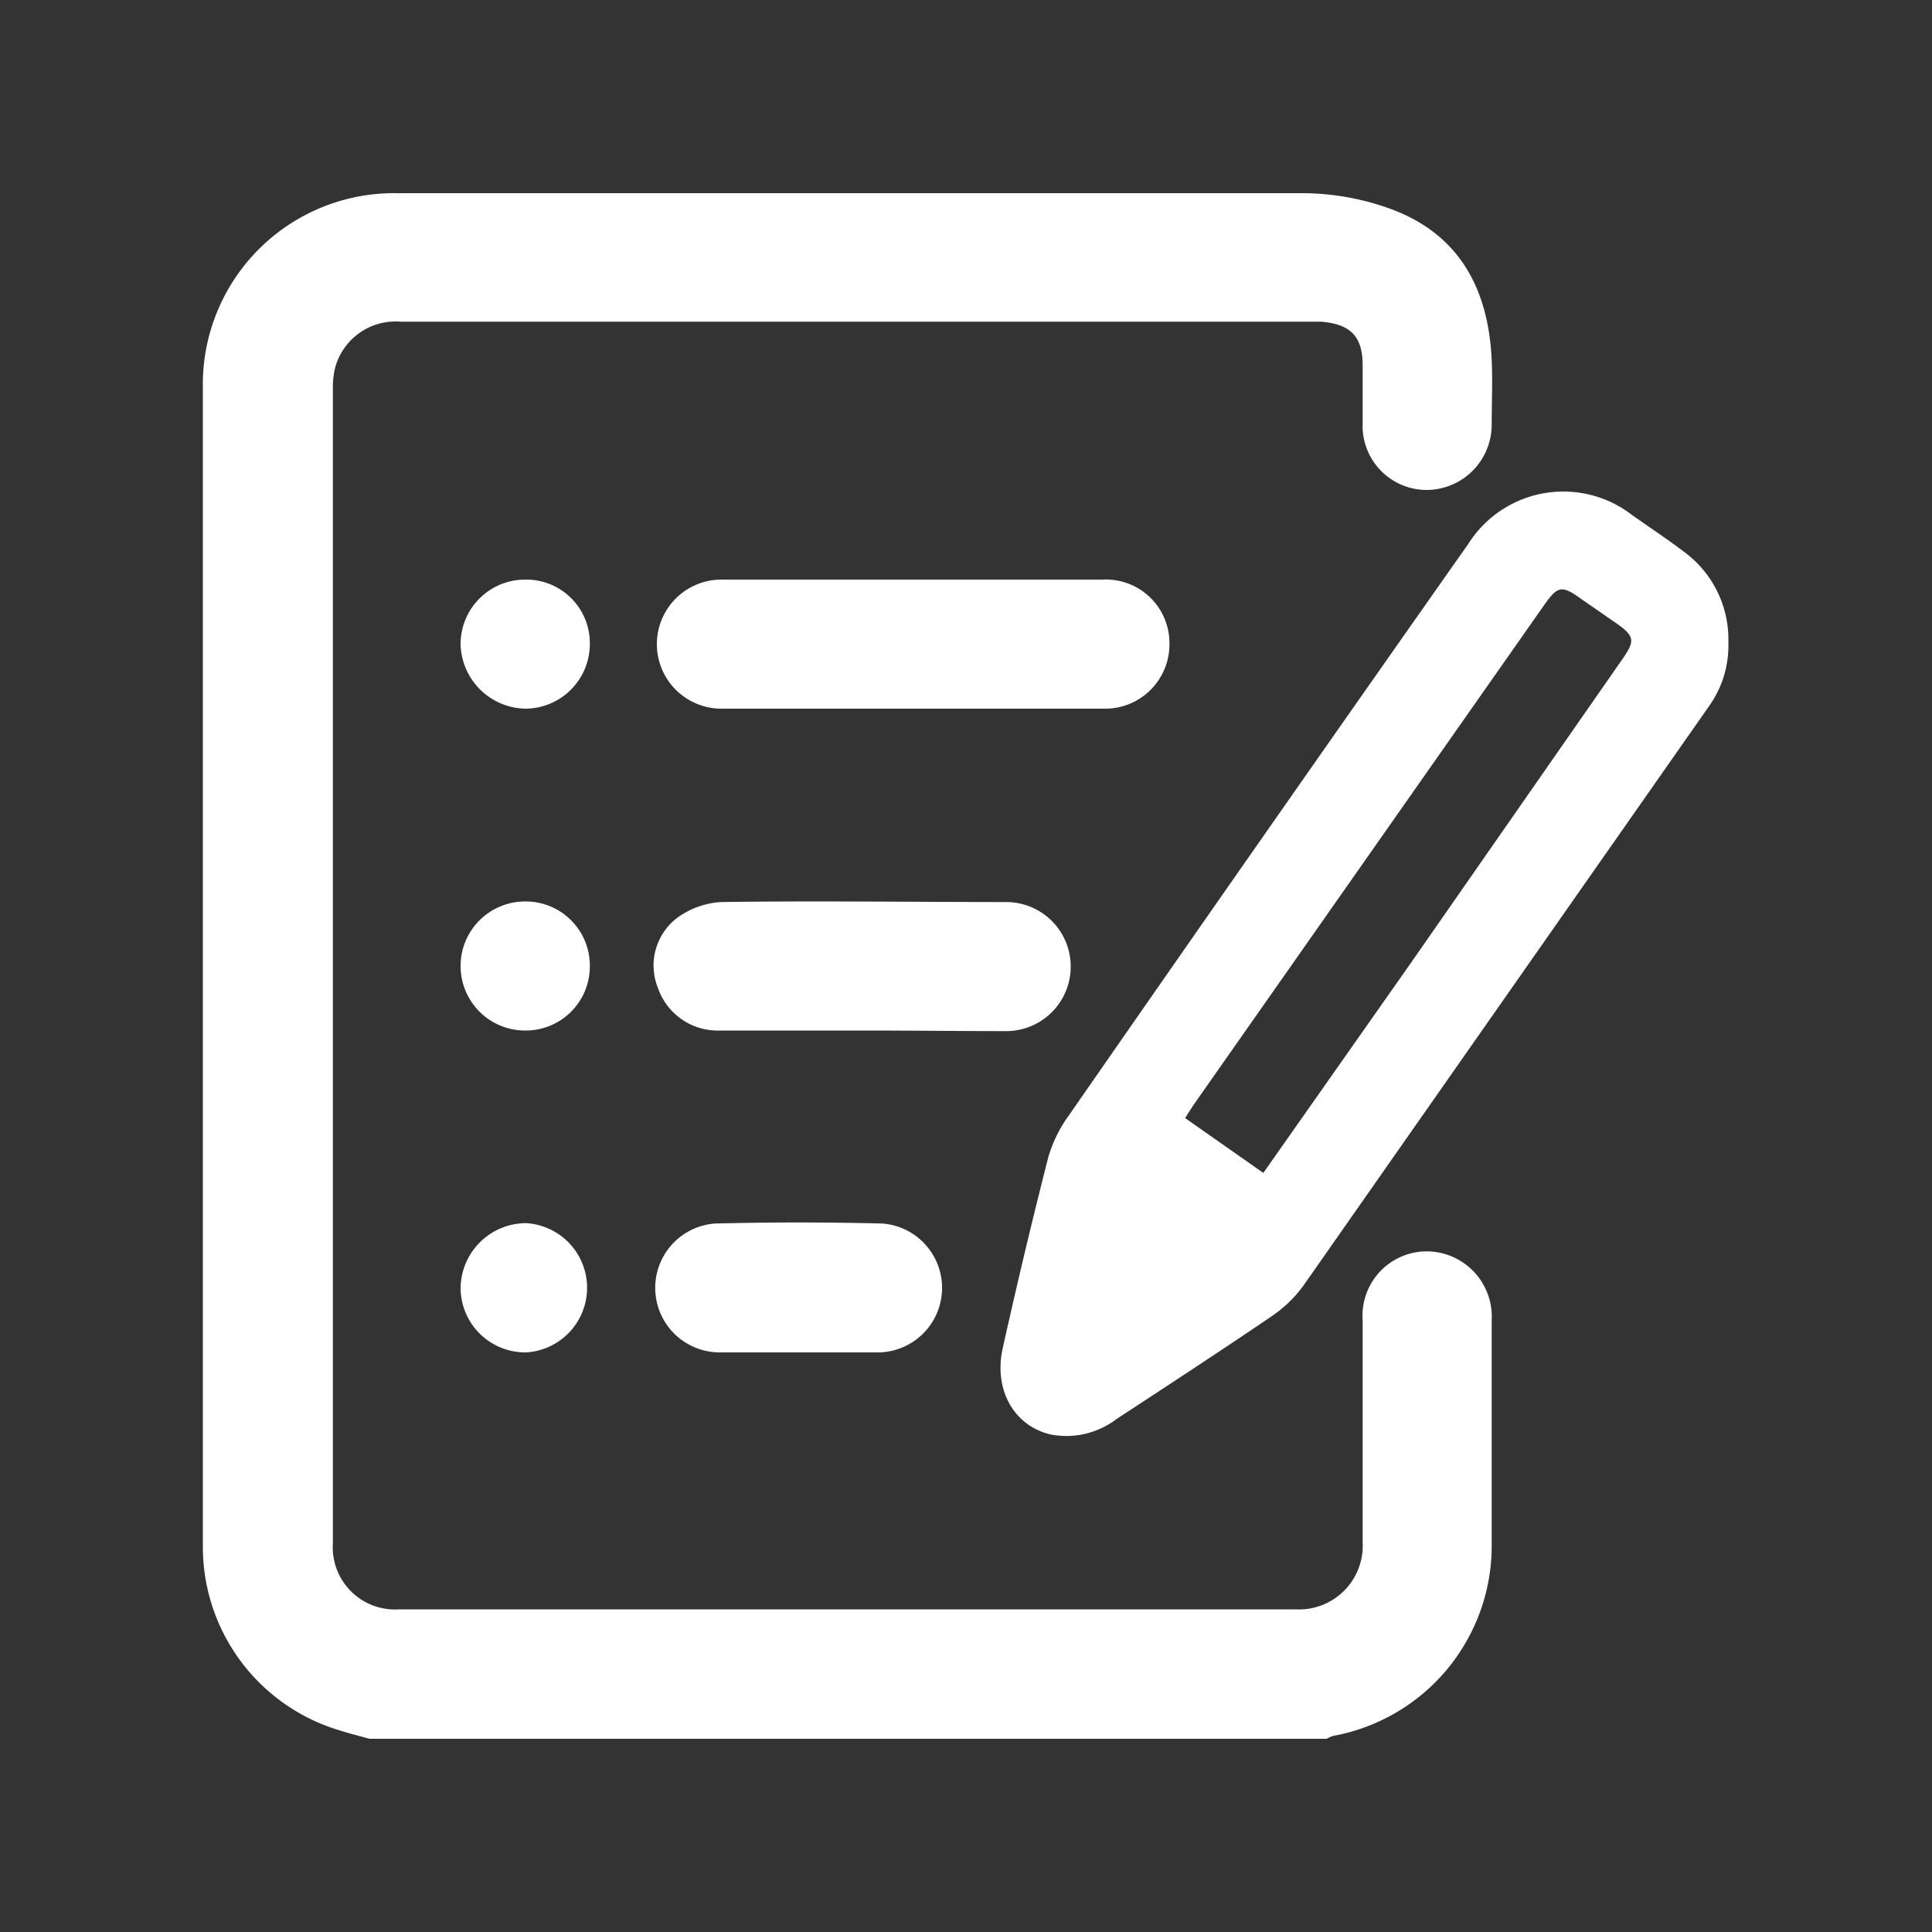
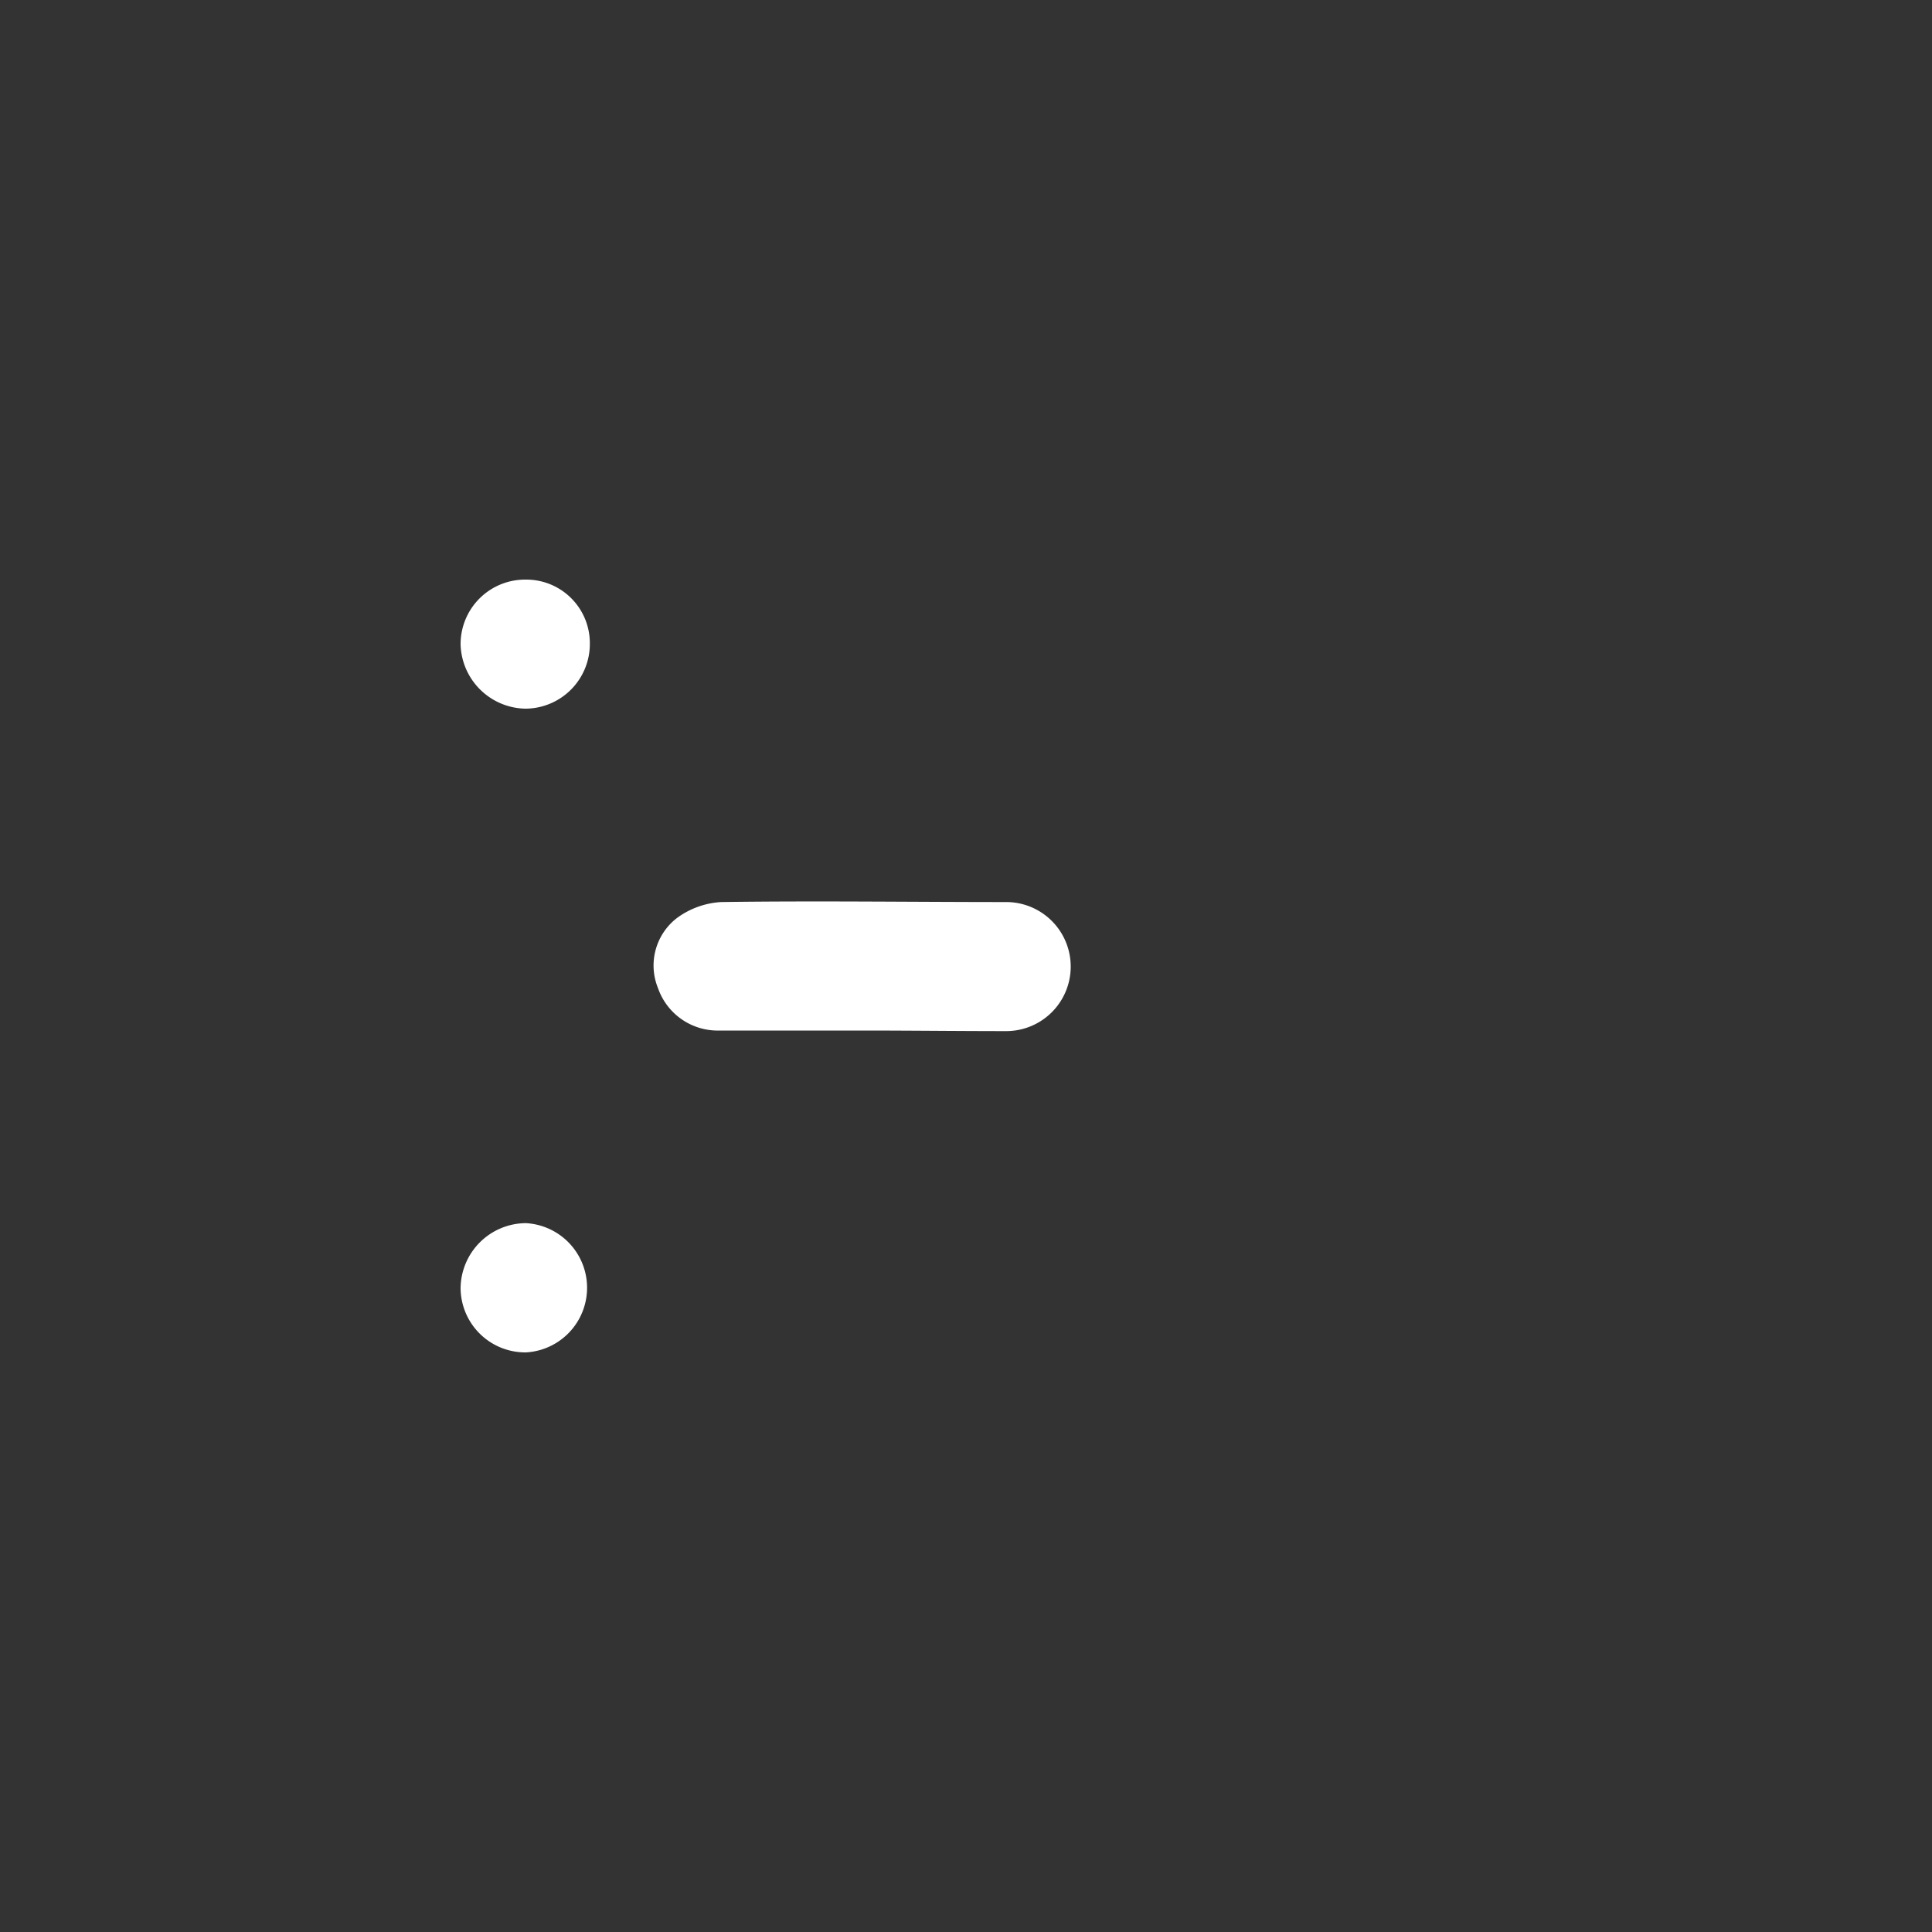
<svg xmlns="http://www.w3.org/2000/svg" id="Layer_1" data-name="Layer 1" viewBox="0 0 100 100">
  <rect x="0" y="0" width="100" height="100" fill="#333333" stroke="none" />
  <defs>
    <style>.cls-1{fill:#fff;}</style>
  </defs>
  <title>dh-rcm-pr</title>
-   <path class="cls-1" d="M19.13,90c-.55-.15-1.1-.29-1.63-.46a9.91,9.91,0,0,1-7-9.45q0-30,0-60A9.9,9.9,0,0,1,20.62,10c15.62,0,31.25,0,46.87,0a13.39,13.39,0,0,1,4.56.84c3.54,1.33,5,4.19,5.16,7.81.05,1.12,0,2.24,0,3.36a3.38,3.38,0,0,1-3.41,3.35,3.32,3.32,0,0,1-3.27-3.46c0-1,0-2,0-3,0-1.5-.64-2.12-2.14-2.25-.33,0-.67,0-1,0H20.74a3.24,3.24,0,0,0-3.4,2.41,4.36,4.36,0,0,0-.11,1.08V79.87a3.22,3.22,0,0,0,3.42,3.43h46.4a3.3,3.3,0,0,0,3.48-3.48c0-3.83,0-7.66,0-11.49a3.33,3.33,0,0,1,3.32-3.56,3.38,3.38,0,0,1,3.36,3.55c0,3.91,0,7.81,0,11.72A10,10,0,0,1,69,89.85a1.61,1.61,0,0,0-.33.15Z" />
-   <path class="cls-1" d="M89.46,33.25a5.39,5.39,0,0,1-1,3.3q-10.5,15-21,30a6.69,6.69,0,0,1-1.67,1.6c-2.65,1.8-5.33,3.55-8,5.3a4.28,4.28,0,0,1-3.4.8c-1.91-.44-3-2.34-2.47-4.55q1.09-4.9,2.33-9.77a7.06,7.06,0,0,1,1.09-2.22Q65.6,42.93,76,28.15a5.82,5.82,0,0,1,8.48-1.49c.89.63,1.8,1.23,2.67,1.89A5.62,5.62,0,0,1,89.46,33.25ZM65.39,60.71,73,49.88,84,34.08c.64-.92.6-1.16-.34-1.82L81.84,31c-1-.72-1.21-.69-1.93.34L61.82,57.13c-.16.23-.3.47-.48.74Z" />
-   <path class="cls-1" d="M47.22,30c3.28,0,6.56,0,9.84,0a3.29,3.29,0,0,1,3.47,3.31,3.33,3.33,0,0,1-3.44,3.37q-9.89,0-19.75,0a3.34,3.34,0,1,1,0-6.68C40.66,30,43.94,30,47.22,30Z" />
  <path class="cls-1" d="M44.67,53.34c-2.48,0-5,0-7.42,0a3.27,3.27,0,0,1-3.19-2.19,3.1,3.1,0,0,1,1-3.65,4.28,4.28,0,0,1,2.27-.81c4.92-.07,9.84,0,14.75,0a3.34,3.34,0,1,1,0,6.68C49.61,53.37,47.14,53.34,44.67,53.34Z" />
-   <path class="cls-1" d="M41.35,70H37.21A3.34,3.34,0,0,1,37,63.33q4.34-.11,8.67,0A3.34,3.34,0,0,1,45.49,70Z" />
  <path class="cls-1" d="M27.17,70a3.35,3.35,0,0,1-3.33-3.32,3.4,3.4,0,0,1,3.38-3.37,3.35,3.35,0,0,1,0,6.69Z" />
  <path class="cls-1" d="M27.21,30a3.29,3.29,0,0,1,3.32,3.3,3.35,3.35,0,0,1-3.35,3.38,3.42,3.42,0,0,1-3.34-3.33A3.34,3.34,0,0,1,27.21,30Z" />
-   <path class="cls-1" d="M30.53,50.05a3.32,3.32,0,0,1-3.35,3.29,3.34,3.34,0,1,1,0-6.68A3.32,3.32,0,0,1,30.53,50.05Z" />
</svg>